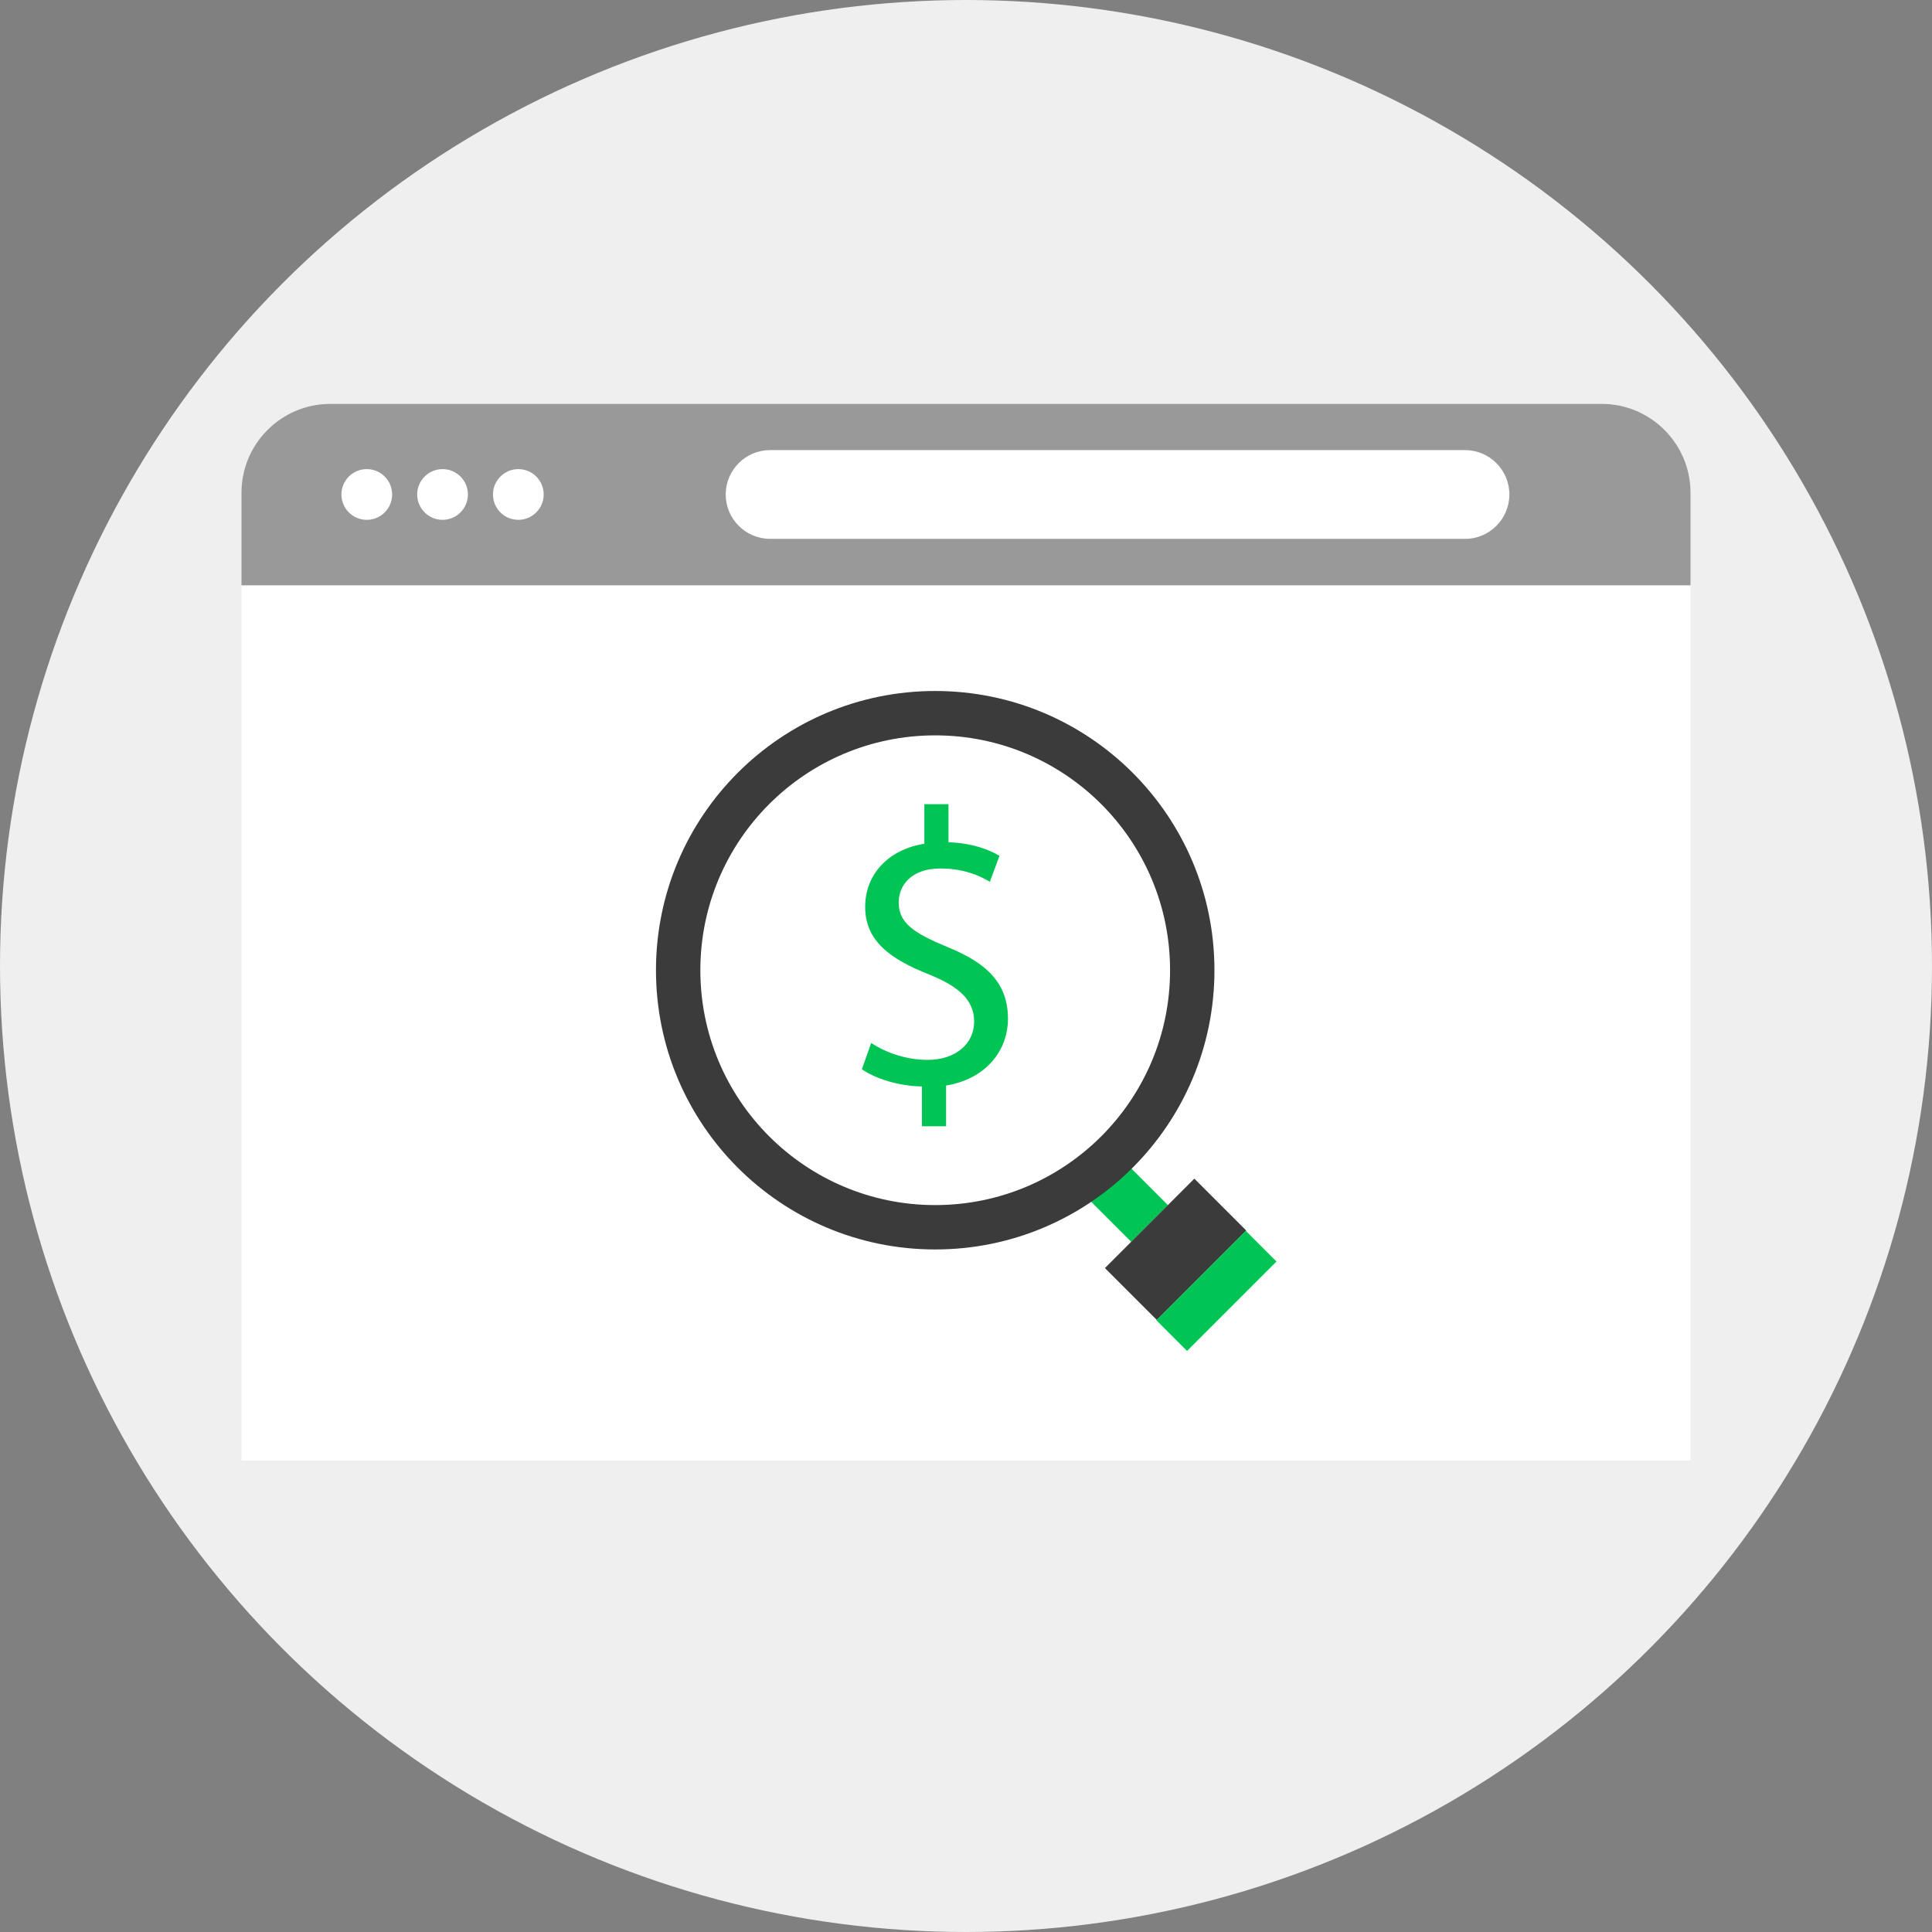
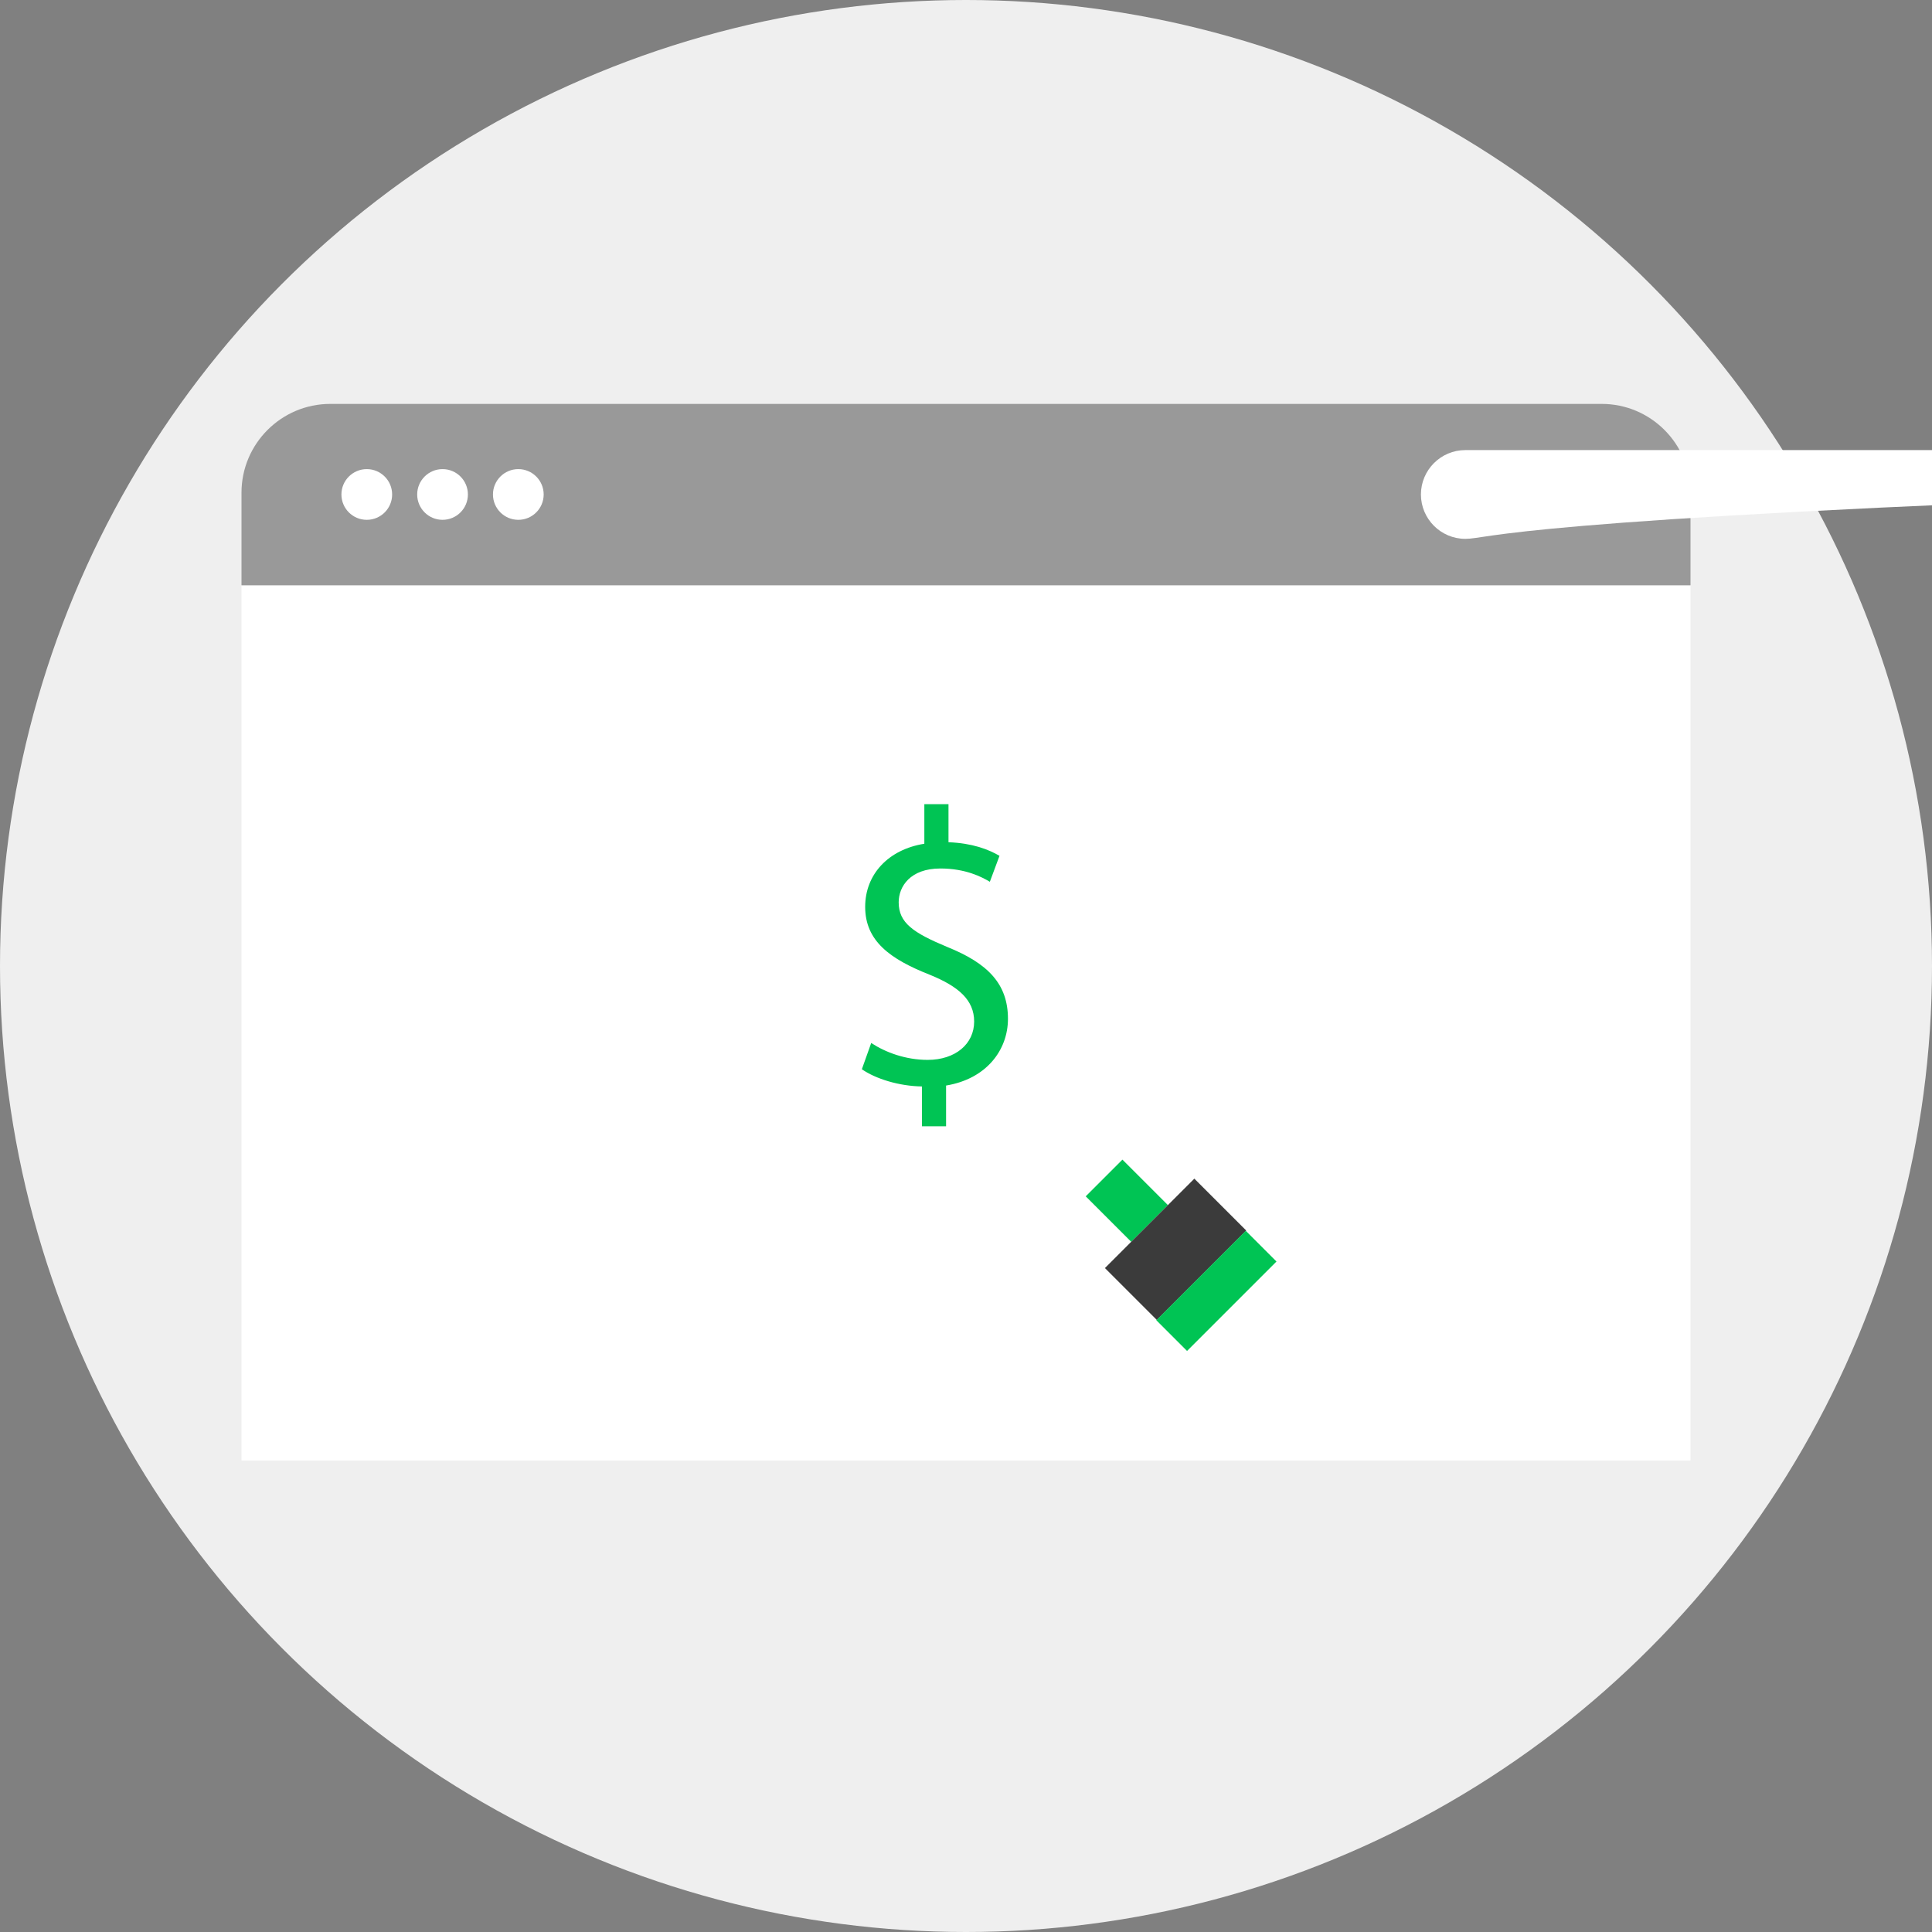
<svg xmlns="http://www.w3.org/2000/svg" version="1.1" id="Layer_1" viewBox="0 0 512 512" xml:space="preserve">
  <rect x="0" y="0" width="512" height="512" fill="#808080" stroke="none" />
  <circle style="fill:#EFEFEF;" cx="256" cy="256" r="256" />
  <rect x="64" y="155.04" style="fill:#FFFFFF;" width="384" height="232" />
  <path style="fill:#999999;" d="M448,155.12v-24.56c0-12.96-10.56-23.52-23.52-23.52H87.52C74.56,107.04,64,117.6,64,130.56v24.56  H448z" />
  <g>
    <circle style="fill:#FFFFFF;" cx="97.2" cy="131.04" r="6.72" />
    <circle style="fill:#FFFFFF;" cx="117.28" cy="131.04" r="6.72" />
    <circle style="fill:#FFFFFF;" cx="137.36" cy="131.04" r="6.72" />
-     <path style="fill:#FFFFFF;" d="M388.32,142.8H204.08c-6.48,0-11.76-5.28-11.76-11.76l0,0c0-6.48,5.28-11.76,11.76-11.76h184.16   c6.48,0,11.76,5.28,11.76,11.76l0,0C400,137.52,394.72,142.8,388.32,142.8z" />
+     <path style="fill:#FFFFFF;" d="M388.32,142.8c-6.48,0-11.76-5.28-11.76-11.76l0,0c0-6.48,5.28-11.76,11.76-11.76h184.16   c6.48,0,11.76,5.28,11.76,11.76l0,0C400,137.52,394.72,142.8,388.32,142.8z" />
  </g>
  <rect x="291.668" y="309.678" transform="matrix(-0.707 0.707 -0.707 -0.707 734.653 332.092)" style="fill:#00C454;" width="13.76" height="17.04" />
  <g>
    <rect x="294.712" y="321.354" transform="matrix(-0.707 0.707 -0.707 -0.707 765.819 344.934)" style="fill:#3B3B3B;" width="33.52" height="19.44" />
-     <circle style="fill:#3B3B3B;" cx="247.84" cy="257.12" r="74" />
  </g>
  <circle style="fill:#FFFFFF;" cx="247.84" cy="257.12" r="62.24" />
  <g>
    <rect x="316.602" y="325.263" transform="matrix(-0.707 -0.707 0.707 -0.707 308.46 811.814)" style="fill:#00C454;" width="11.52" height="33.52" />
    <path style="fill:#00C454;" d="M244.32,298.4v-10.48c-6-0.08-12.24-2-15.92-4.56l2.48-6.96c3.76,2.48,9.12,4.48,14.96,4.48   c7.36,0,12.32-4.24,12.32-10.16c0-5.68-4.08-9.28-11.76-12.4c-10.56-4.16-17.12-8.96-17.12-18c0-8.64,6.16-15.2,15.68-16.72v-10.48   h6.4v10.08c6.24,0.24,10.48,1.84,13.52,3.6l-2.56,6.88c-2.16-1.28-6.4-3.52-13.12-3.52c-8,0-11.04,4.8-11.04,8.96   c0,5.44,3.84,8.08,12.88,11.84c10.72,4.32,16.08,9.76,16.08,19.04c0,8.24-5.68,15.92-16.4,17.68v10.8h-6.4V298.4z" />
  </g>
</svg>